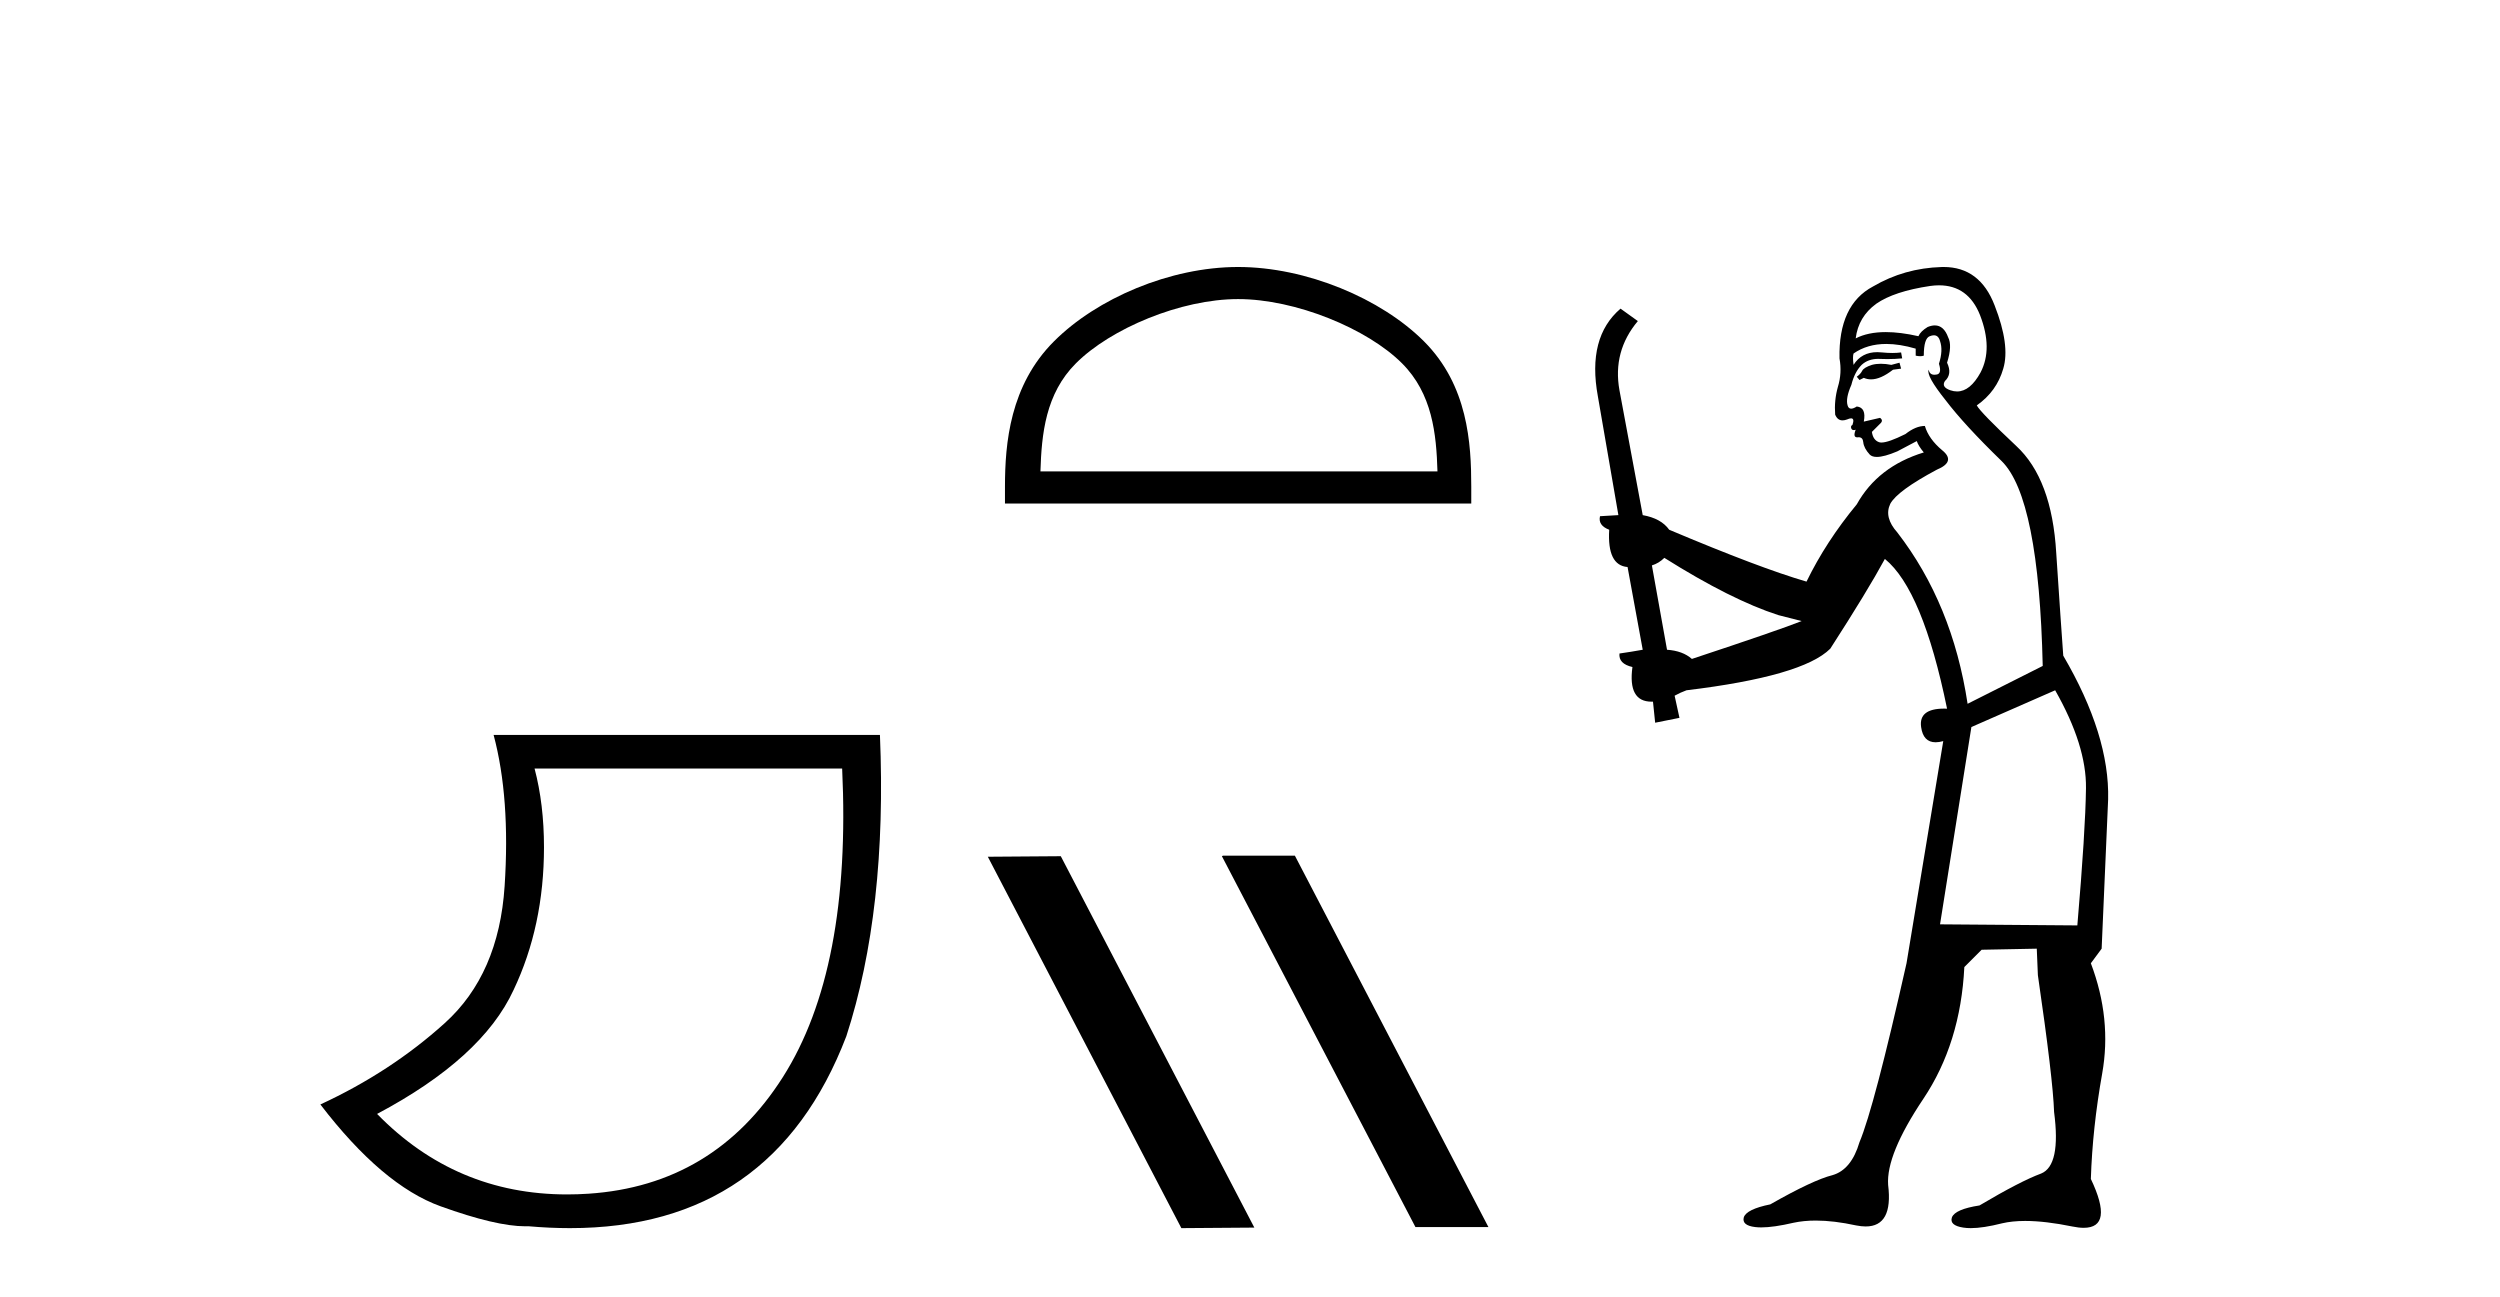
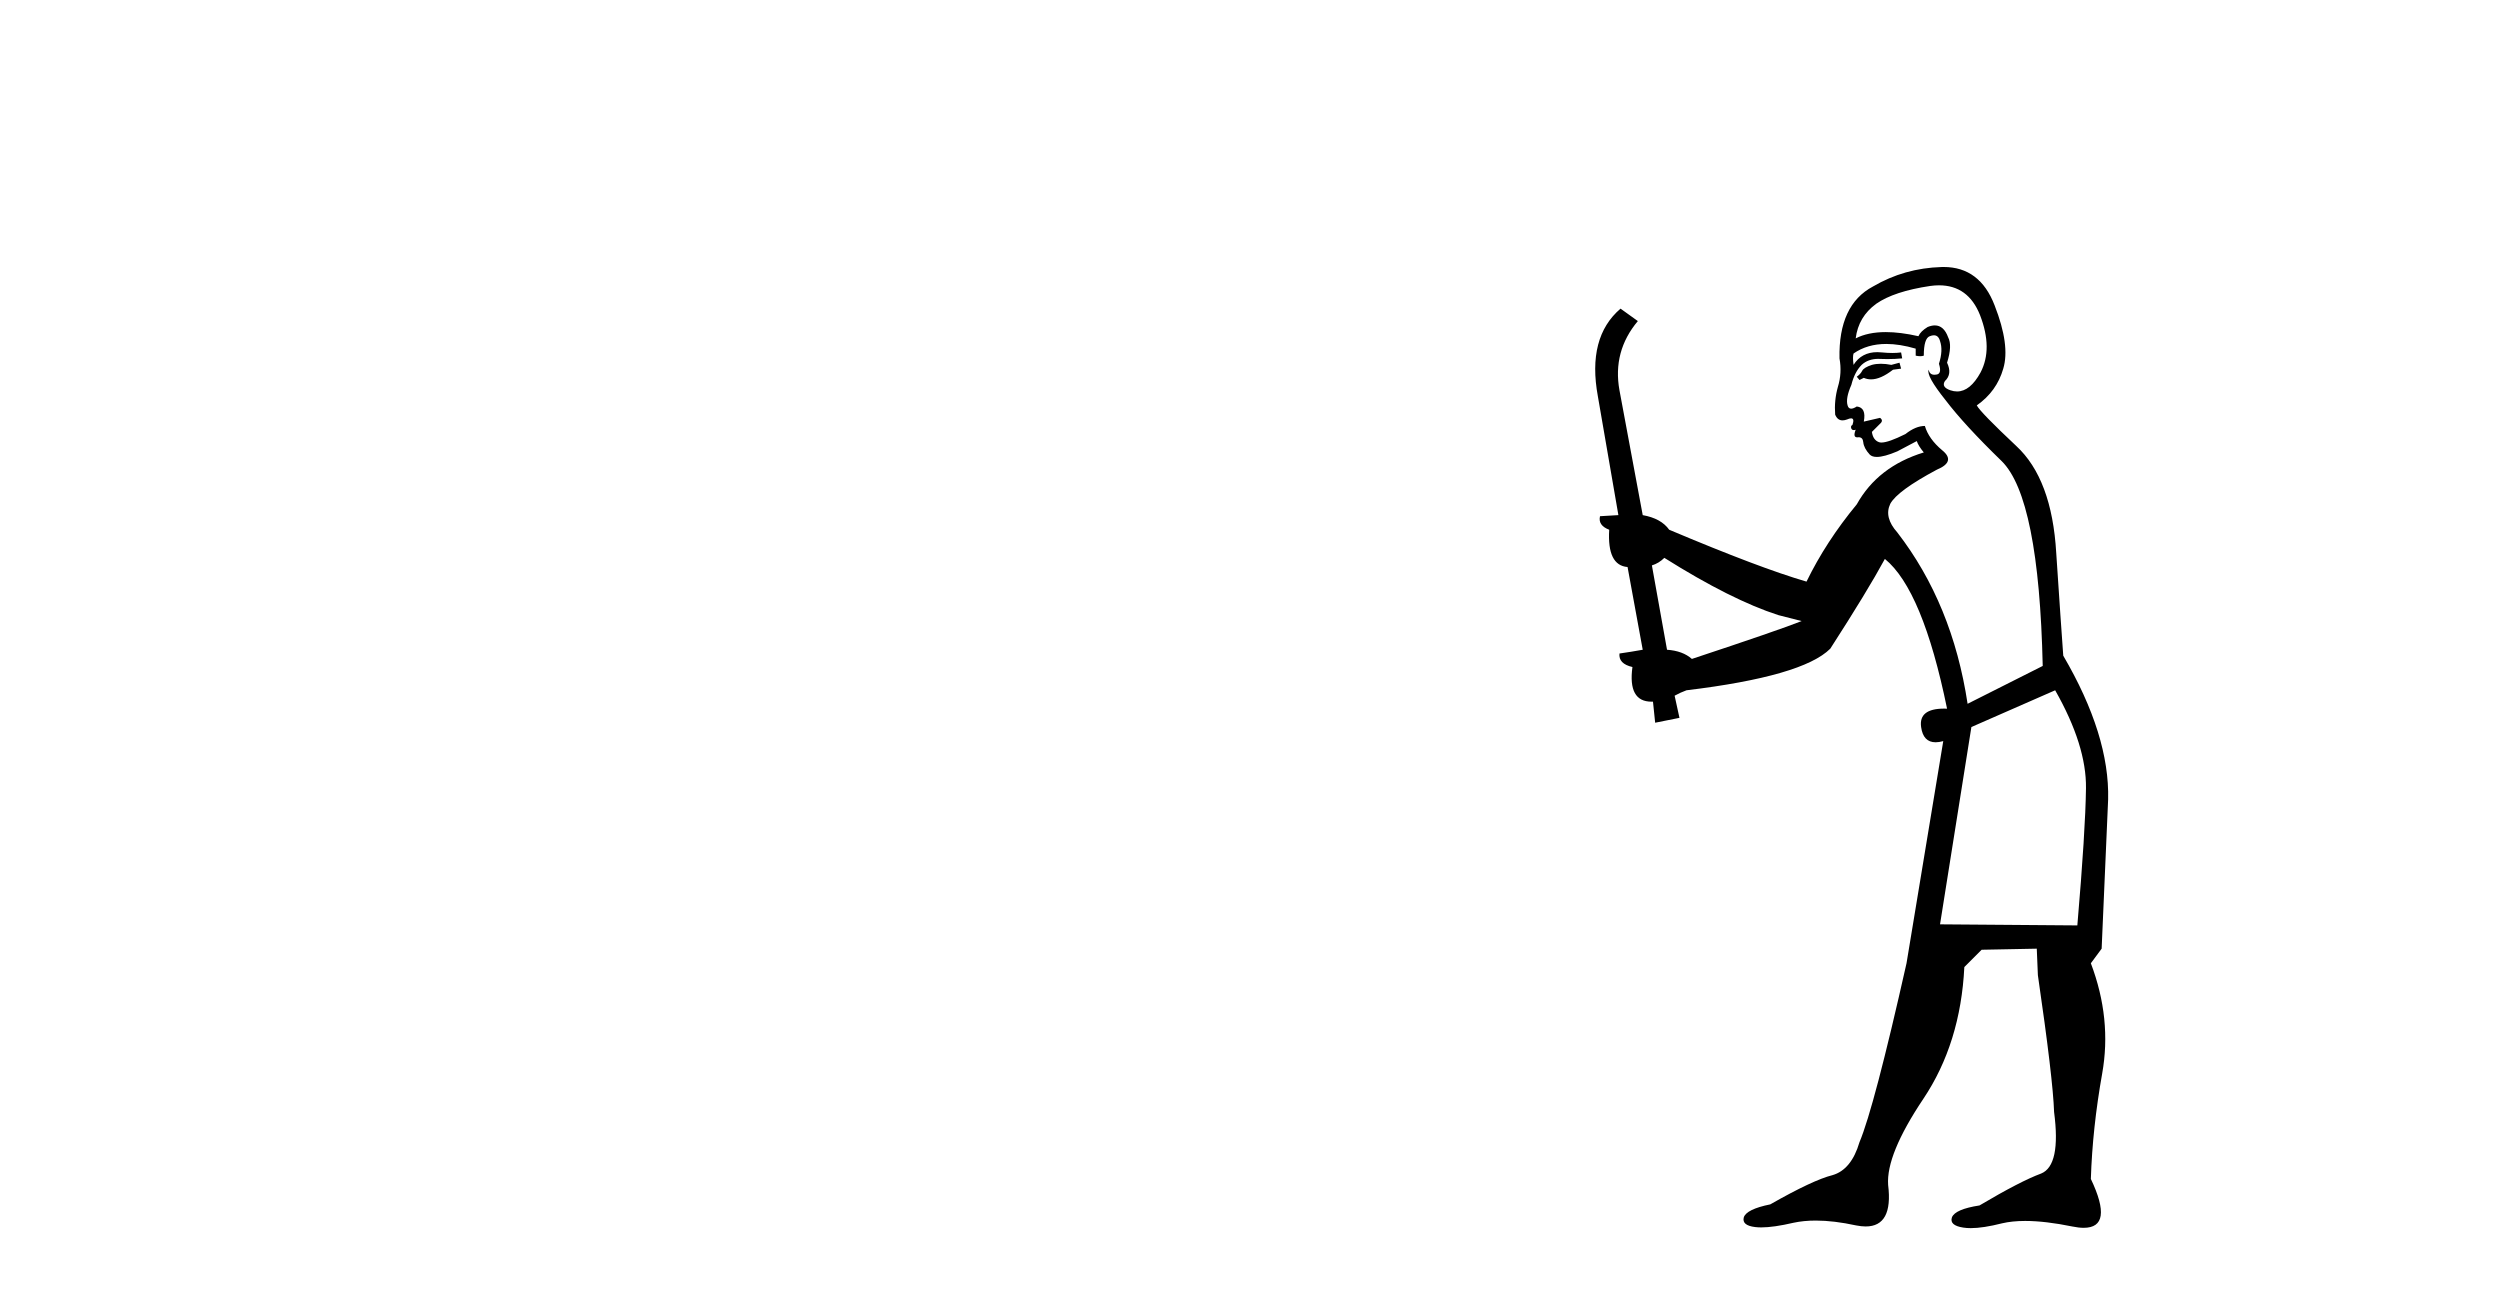
<svg xmlns="http://www.w3.org/2000/svg" width="79.0" height="41.0">
-   <path d="M 26.612 24.285 Q 26.91 30.622 24.737 34.039 Q 22.564 37.455 18.6 37.721 Q 18.255 37.744 17.92 37.744 Q 14.399 37.744 11.916 35.2 Q 15.233 33.441 16.228 31.285 Q 17.19 29.261 17.19 26.773 Q 17.19 25.413 16.892 24.285 ZM 15.598 23.224 Q 16.129 25.214 15.946 28.001 Q 15.764 30.787 14.055 32.33 Q 12.347 33.873 10.124 34.901 Q 12.081 37.455 13.923 38.119 Q 15.676 38.751 16.602 38.751 Q 16.648 38.751 16.693 38.749 Q 17.371 38.809 18.009 38.809 Q 24.421 38.809 26.744 32.745 Q 28.038 28.764 27.806 23.224 Z" style="fill:#000000;stroke:none" />
-   <path d="M 39.124 9.451 C 40.937 9.451 43.205 10.382 44.303 11.48 C 45.263 12.44 45.389 13.713 45.424 14.896 L 32.878 14.896 C 32.914 13.713 33.039 12.44 34 11.48 C 35.097 10.382 37.312 9.451 39.124 9.451 ZM 39.124 8.437 C 36.975 8.437 34.661 9.43 33.306 10.786 C 31.915 12.176 31.757 14.007 31.757 15.377 L 31.757 15.911 L 46.492 15.911 L 46.492 15.377 C 46.492 14.007 46.387 12.176 44.997 10.786 C 43.641 9.43 41.274 8.437 39.124 8.437 Z" style="fill:#000000;stroke:none" />
-   <path d="M 38.646 27.039 L 38.612 27.056 L 44.728 38.775 L 47.034 38.775 L 40.918 27.039 ZM 33.521 27.056 L 31.215 27.073 L 37.331 38.809 L 39.637 38.792 L 33.521 27.056 Z" style="fill:#000000;stroke:none" />
  <path d="M 60.024 11.461 L 59.767 11.53 Q 59.588 11.495 59.434 11.495 Q 59.281 11.495 59.152 11.53 Q 58.896 11.615 58.845 11.717 Q 58.794 11.82 58.674 11.905 L 58.76 12.008 L 58.896 11.94 Q 59.004 11.988 59.125 11.988 Q 59.428 11.988 59.819 11.683 L 60.075 11.649 L 60.024 11.461 ZM 61.272 9.016 Q 62.195 9.016 62.569 9.958 Q 62.979 11.017 62.586 11.769 Q 62.258 12.37 61.843 12.37 Q 61.739 12.37 61.629 12.332 Q 61.339 12.23 61.459 12.042 Q 61.698 11.82 61.527 11.461 Q 61.698 10.915 61.561 10.658 Q 61.424 10.283 61.14 10.283 Q 61.036 10.283 60.912 10.334 Q 60.69 10.47 60.622 10.624 Q 60.048 10.494 59.591 10.494 Q 59.027 10.494 58.64 10.693 Q 58.725 10.009 59.289 9.599 Q 59.853 9.206 60.997 9.036 Q 61.14 9.016 61.272 9.016 ZM 52.593 17.628 Q 54.711 18.96 56.197 19.438 L 56.932 19.626 Q 56.197 19.917 53.464 20.822 Q 53.174 20.566 52.678 20.532 L 52.2 17.867 Q 52.422 17.799 52.593 17.628 ZM 61.111 10.595 Q 61.256 10.595 61.305 10.778 Q 61.407 11.068 61.271 11.495 Q 61.373 11.82 61.185 11.837 Q 61.154 11.842 61.126 11.842 Q 60.975 11.842 60.946 11.683 L 60.946 11.683 Q 60.861 11.871 61.476 12.64 Q 62.073 13.426 63.252 14.57 Q 64.431 15.732 64.55 21.044 L 62.176 22.24 Q 61.698 19.08 59.955 16.825 Q 59.528 16.347 59.733 15.92 Q 59.955 15.51 61.202 14.843 Q 61.817 14.587 61.373 14.228 Q 60.946 13.87 60.826 13.46 Q 60.536 13.46 60.212 13.716 Q 59.675 13.984 59.454 13.984 Q 59.407 13.984 59.375 13.972 Q 59.187 13.904 59.152 13.648 L 59.409 13.391 Q 59.528 13.289 59.409 13.204 L 58.896 13.323 Q 58.982 12.879 58.674 12.845 Q 58.567 12.914 58.497 12.914 Q 58.412 12.914 58.384 12.811 Q 58.315 12.589 58.503 12.162 Q 58.606 11.752 58.828 11.53 Q 59.033 11.34 59.354 11.34 Q 59.381 11.34 59.409 11.342 Q 59.528 11.347 59.646 11.347 Q 59.881 11.347 60.109 11.325 L 60.075 11.137 Q 59.947 11.154 59.797 11.154 Q 59.648 11.154 59.477 11.137 Q 59.398 11.128 59.324 11.128 Q 58.825 11.128 58.572 11.53 Q 58.538 11.273 58.572 11.171 Q 59.004 10.869 59.607 10.869 Q 60.03 10.869 60.536 11.017 L 60.536 11.239 Q 60.613 11.256 60.677 11.256 Q 60.741 11.256 60.792 11.239 Q 60.792 10.693 60.98 10.624 Q 61.053 10.595 61.111 10.595 ZM 64.943 21.813 Q 65.934 23.555 65.917 24.905 Q 65.9 26.254 65.644 29.243 L 61.305 29.209 L 62.296 22.974 L 64.943 21.813 ZM 61.419 8.437 Q 61.388 8.437 61.356 8.438 Q 60.177 8.472 59.187 9.053 Q 58.093 9.633 58.128 11.325 Q 58.213 11.786 58.076 12.23 Q 57.957 12.657 57.991 13.101 Q 58.064 13.284 58.224 13.284 Q 58.289 13.284 58.367 13.255 Q 58.446 13.22 58.494 13.22 Q 58.61 13.22 58.538 13.426 Q 58.469 13.46 58.503 13.545 Q 58.526 13.591 58.579 13.591 Q 58.606 13.591 58.64 13.579 L 58.64 13.579 Q 58.544 13.82 58.688 13.82 Q 58.698 13.82 58.708 13.819 Q 58.722 13.817 58.735 13.817 Q 58.864 13.817 58.879 13.972 Q 58.896 14.16 59.084 14.365 Q 59.158 14.439 59.308 14.439 Q 59.54 14.439 59.955 14.263 L 60.57 13.938 Q 60.622 14.092 60.792 14.297 Q 59.34 14.741 58.674 15.937 Q 57.701 17.115 57.086 18.379 Q 55.617 17.952 52.747 16.74 Q 52.491 16.381 51.91 16.278 L 51.175 12.332 Q 50.953 11.102 51.756 10.146 L 51.209 9.753 Q 50.15 10.658 50.492 12.52 L 51.141 16.278 L 50.56 16.312 Q 50.492 16.603 50.851 16.74 Q 50.782 17.867 51.431 17.918 L 51.91 20.532 Q 51.534 20.6 51.175 20.651 Q 51.141 20.976 51.585 21.078 Q 51.436 22.173 52.188 22.173 Q 52.211 22.173 52.234 22.172 L 52.303 22.838 L 53.071 22.684 L 52.918 21.984 Q 53.105 21.881 53.293 21.813 Q 56.966 21.369 57.837 20.498 Q 59.016 18.67 59.562 17.662 Q 60.758 18.636 61.527 22.394 Q 61.479 22.392 61.434 22.392 Q 60.626 22.392 60.707 22.974 Q 60.774 23.456 61.165 23.456 Q 61.274 23.456 61.407 23.419 L 61.407 23.419 L 60.246 30.439 Q 59.221 35 58.76 36.093 Q 58.503 36.964 57.905 37.135 Q 57.291 37.289 55.941 38.058 Q 55.189 38.211 55.104 38.468 Q 55.036 38.724 55.463 38.775 Q 55.551 38.786 55.657 38.786 Q 56.045 38.786 56.676 38.639 Q 56.997 38.57 57.378 38.57 Q 57.95 38.57 58.657 38.724 Q 58.82 38.756 58.957 38.756 Q 59.827 38.756 59.665 37.443 Q 59.597 36.486 60.775 34.727 Q 61.954 32.967 62.073 30.559 L 62.62 30.012 L 64.362 29.978 L 64.397 30.815 Q 64.875 34.095 64.909 35.137 Q 65.131 36.828 64.499 37.084 Q 63.85 37.323 62.552 38.092 Q 61.783 38.211 61.681 38.468 Q 61.595 38.724 62.039 38.792 Q 62.146 38.809 62.276 38.809 Q 62.667 38.809 63.269 38.656 Q 63.585 38.582 63.995 38.582 Q 64.629 38.582 65.49 38.758 Q 65.69 38.799 65.845 38.799 Q 66.806 38.799 66.071 37.255 Q 66.122 35.649 66.429 33.924 Q 66.737 32.199 66.071 30.439 L 66.412 29.978 L 66.617 25.263 Q 66.668 23.231 65.199 20.72 Q 65.131 19.797 64.977 17.474 Q 64.841 15.134 63.713 14.092 Q 62.586 13.033 62.466 12.811 Q 63.098 12.367 63.303 11.649 Q 63.525 10.915 63.03 9.651 Q 62.565 8.437 61.419 8.437 Z" style="fill:#000000;stroke:none" />
</svg>